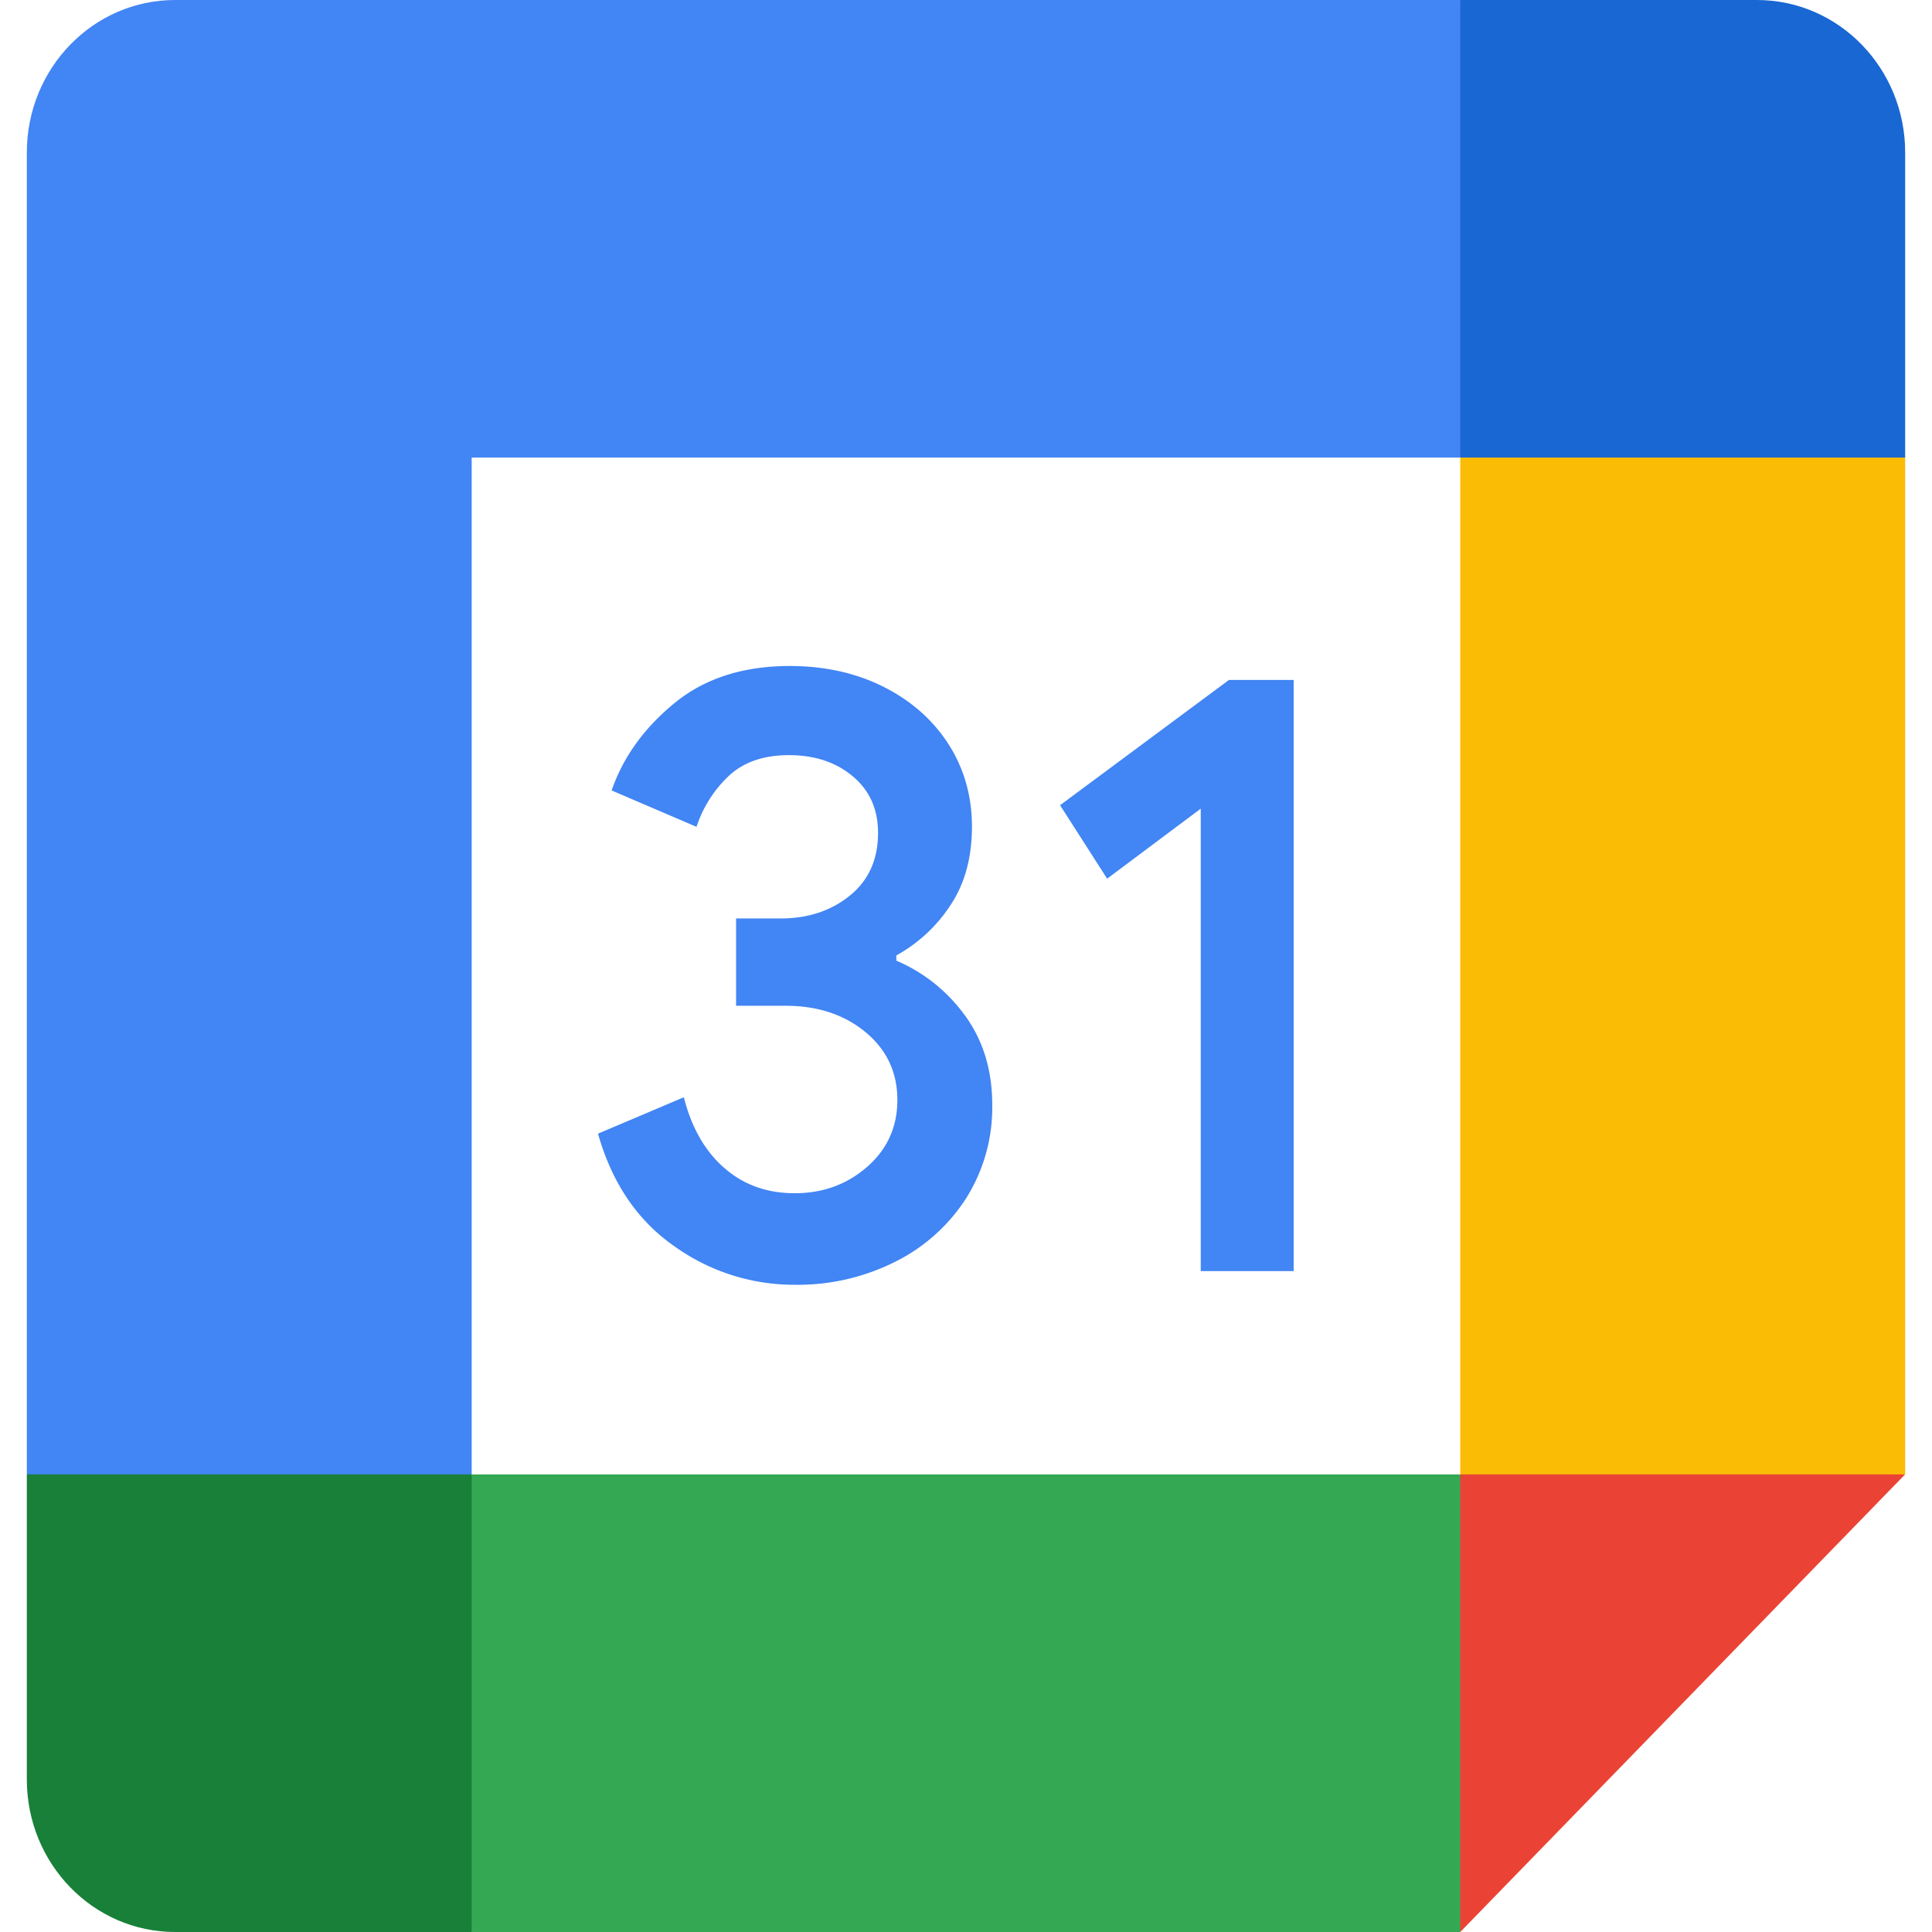
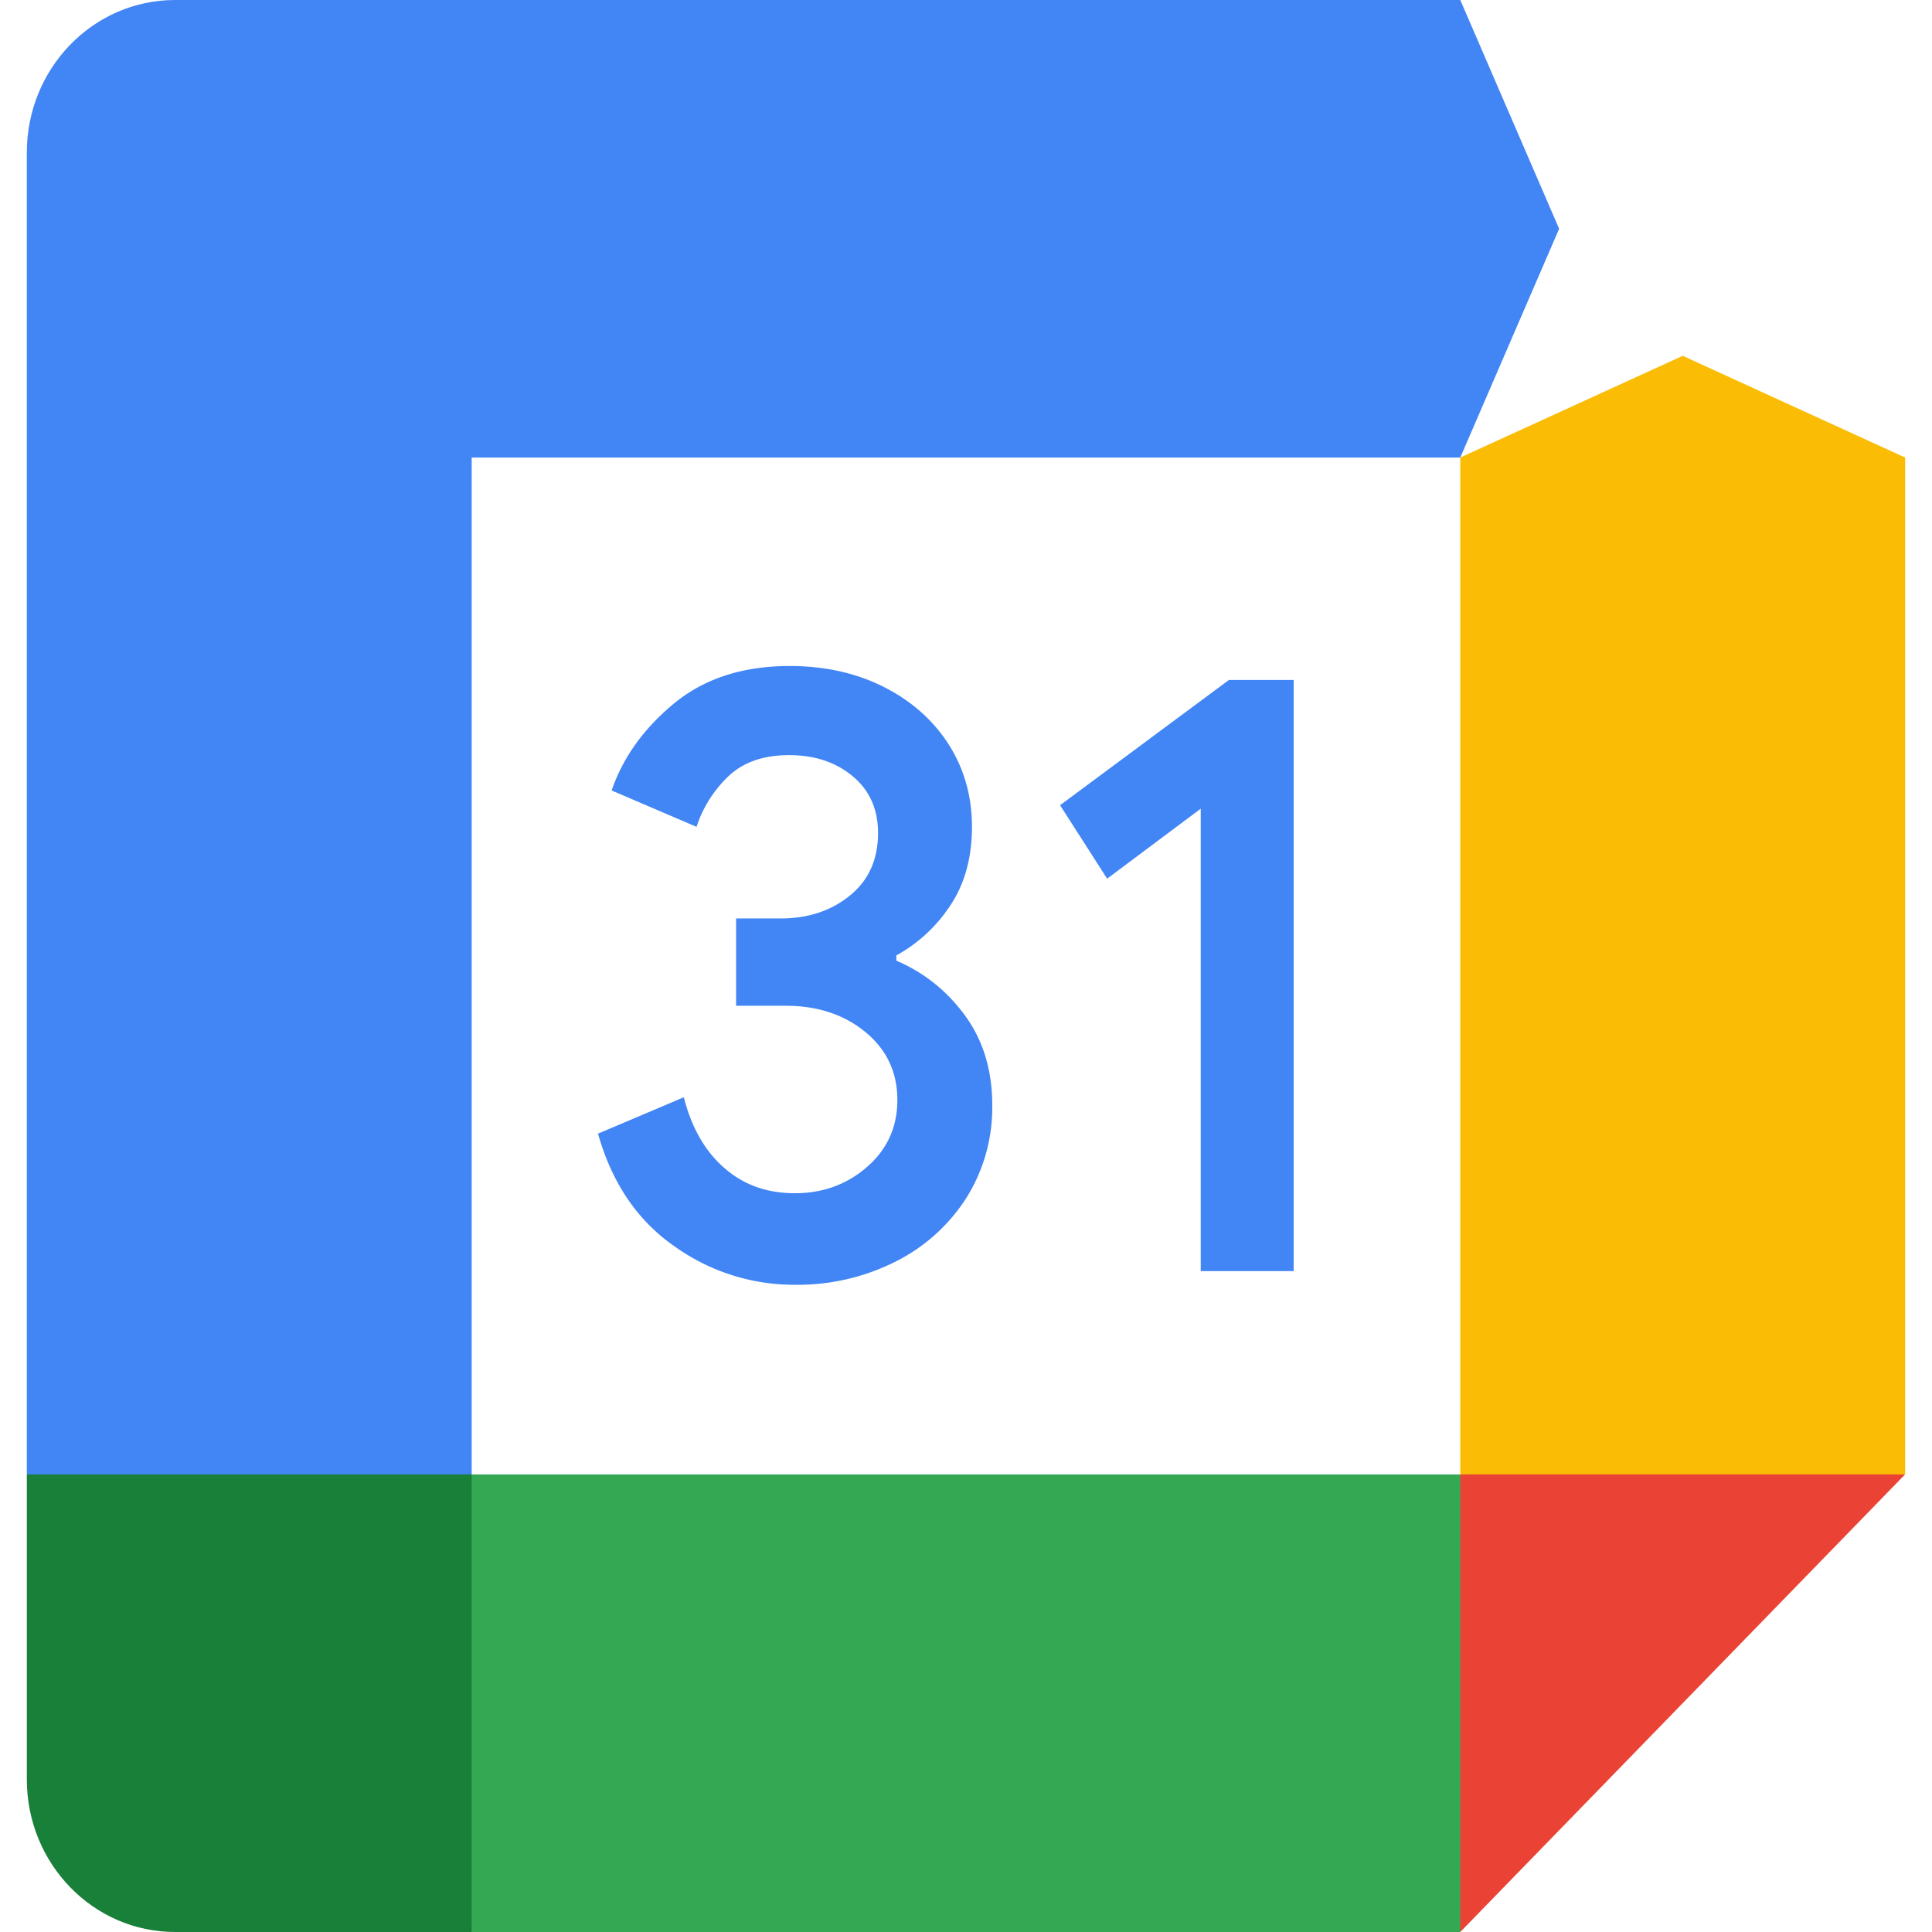
<svg xmlns="http://www.w3.org/2000/svg" width="36" height="36" fill="none">
  <path fill="#4285F4" d="M12.569 23.224c-.689-.478-1.165-1.177-1.426-2.1l1.599-.678c.145.569.398 1.01.76 1.322.359.313.796.466 1.307.466.523 0 .972-.163 1.347-.49.376-.327.565-.744.565-1.248 0-.516-.199-.938-.595-1.265-.396-.326-.893-.49-1.487-.49h-.923v-1.627h.828c.512 0 .942-.142 1.292-.426.35-.284.525-.673.525-1.168 0-.44-.156-.791-.47-1.054-.313-.263-.709-.395-1.19-.395-.47 0-.843.128-1.12.386a2.27 2.27 0 0 0-.602.95l-1.582-.678c.21-.611.594-1.151 1.158-1.617.564-.467 1.285-.702 2.16-.702.647 0 1.23.128 1.745.386.516.259.921.616 1.214 1.07.292.458.437.97.437 1.538 0 .58-.136 1.07-.407 1.473a2.84 2.84 0 0 1-1.002.926v.097c.523.225.949.569 1.285 1.03.334.462.502 1.014.502 1.659a3.17 3.17 0 0 1-.477 1.724 3.333 3.333 0 0 1-1.315 1.19 4.05 4.05 0 0 1-1.886.437 3.828 3.828 0 0 1-2.242-.716ZM22.375 15.068l-1.745 1.305-.877-1.369L22.9 12.67h1.206v11.015h-1.732v-8.616Z" />
  <path fill="#EA4335" d="m27.21 36 8.288-8.526-4.144-1.895-4.145 1.895-1.842 4.263L27.21 36Z" />
  <path fill="#34A853" d="M6.948 31.737 8.79 36h18.42v-8.526H8.79l-1.842 4.263Z" />
  <path fill="#4285F4" d="M3.263 0C1.737 0 .5 1.272.5 2.842v24.631l4.145 1.895 4.144-1.895V8.526H27.21l1.842-4.263L27.21 0H3.263Z" />
  <path fill="#188038" d="M.5 27.473v5.685C.5 34.728 1.737 36 3.263 36h5.526v-8.527H.5Z" />
  <path fill="#FBBC05" d="M27.21 8.526v18.947h8.29V8.526L31.355 6.63l-4.144 1.895Z" />
-   <path fill="#1967D2" d="M35.5 8.526V2.842C35.5 1.272 34.264 0 32.737 0H27.21v8.526h8.29Z" />
</svg>